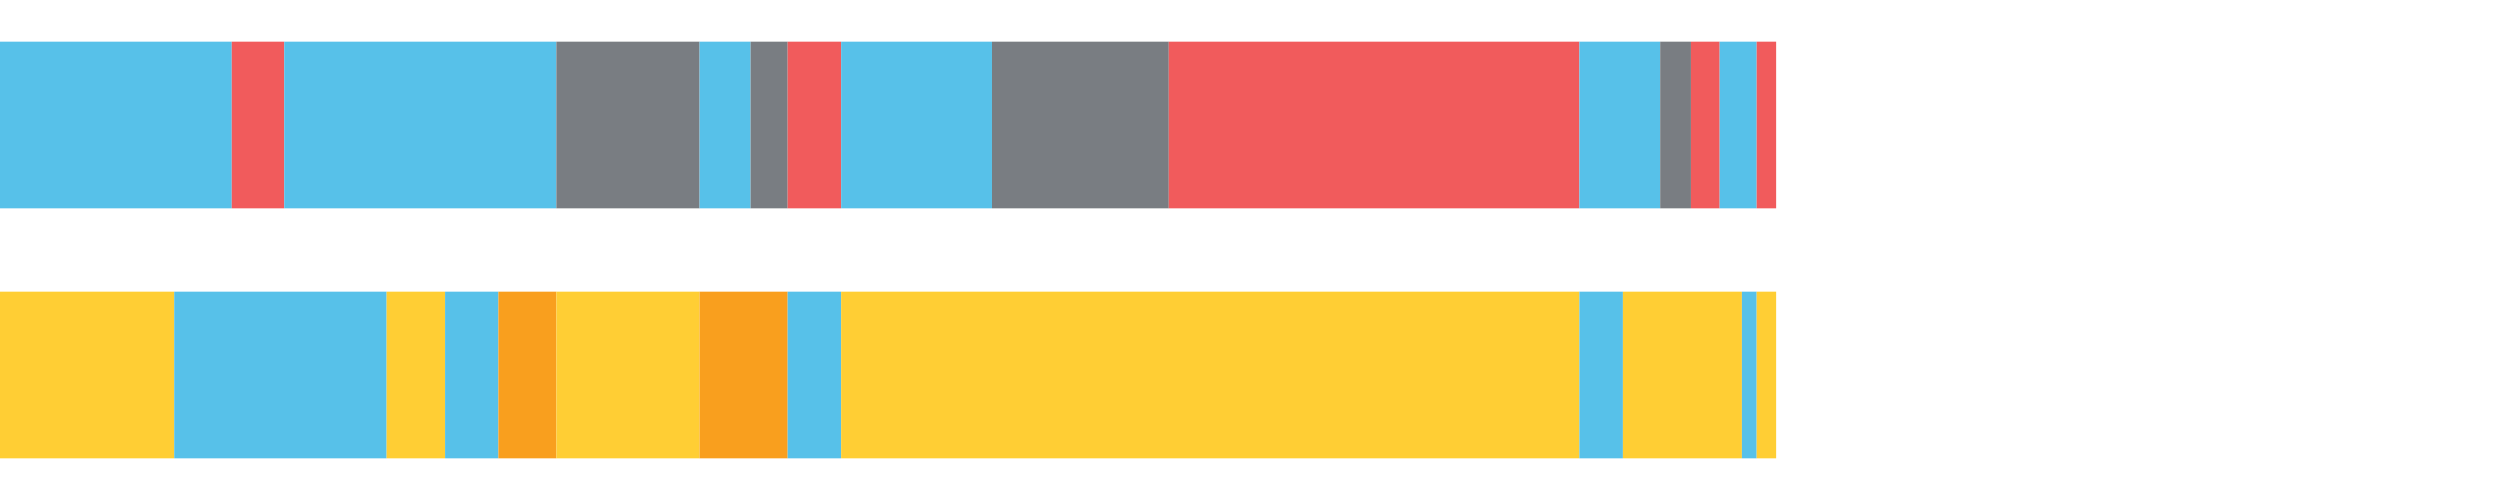
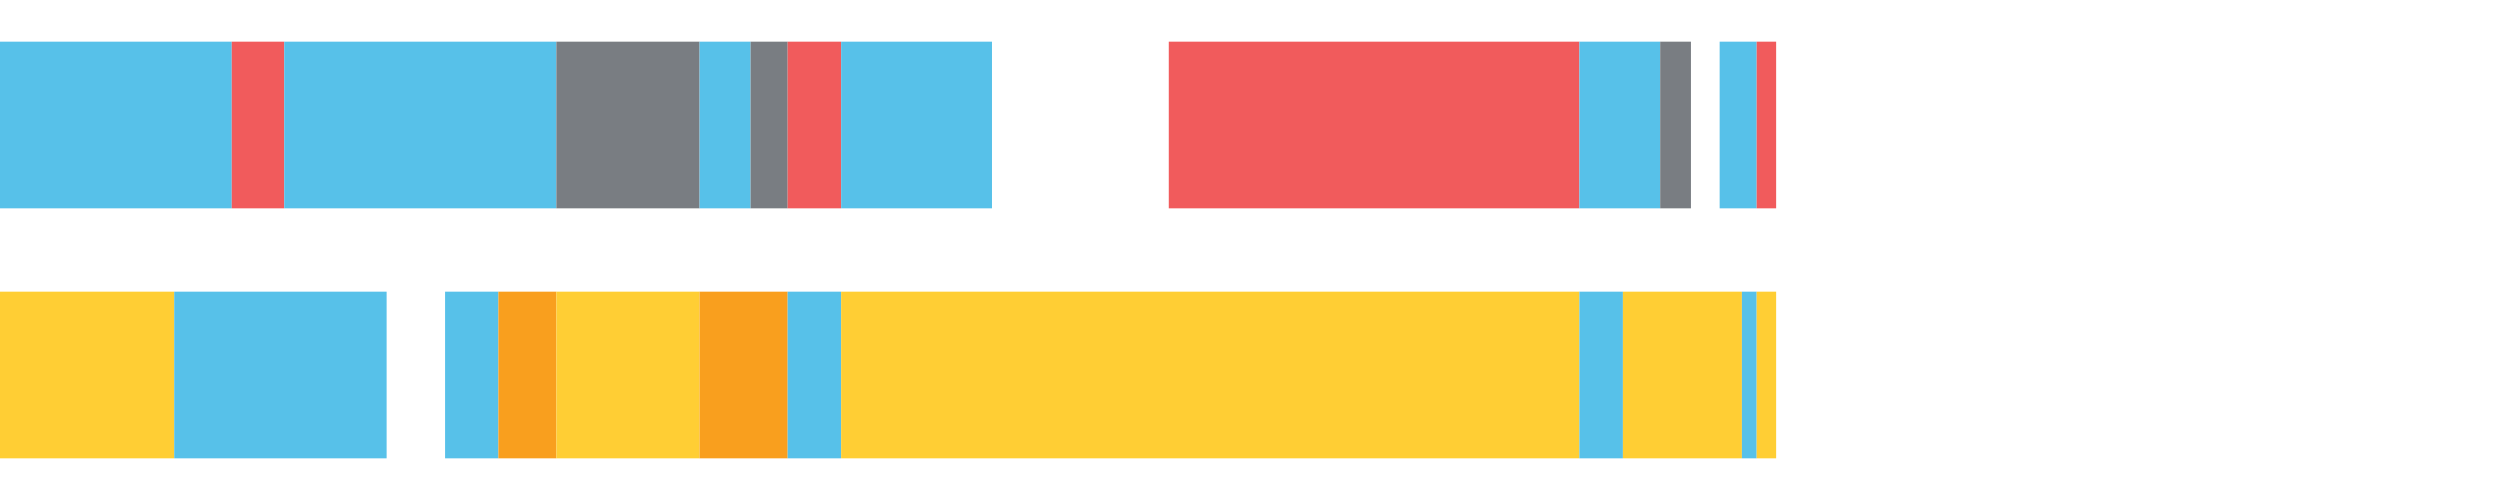
<svg xmlns="http://www.w3.org/2000/svg" width="1080pt" height="216pt" viewBox="0 0 1080 216" version="1.1">
  <g>
    <path style="stroke:none;fill-rule:nonzero;fill:#57C1E9;fill-opacity:1;" d="M 0.0 18 L 0.0 90 L 100.12 90 L 100.12 18 Z M 0.0 18" />
    <path style="stroke:none;fill-rule:nonzero;fill:#F15B5C;fill-opacity:1;" d="M 100.12 18 L 100.12 90 L 122.79 90 L 122.79 18 Z M 100.12 18" />
    <path style="stroke:none;fill-rule:nonzero;fill:#57C1E9;fill-opacity:1;" d="M 122.79 18 L 122.79 90 L 240.346 90 L 240.346 18 Z M 122.79 18" />
    <path style="stroke:none;fill-rule:nonzero;fill:#797D82;fill-opacity:1;" d="M 240.346 18 L 240.346 90 L 302.212 90 L 302.212 18 Z M 240.346 18" />
    <path style="stroke:none;fill-rule:nonzero;fill:#57C1E9;fill-opacity:1;" d="M 302.212 18 L 302.212 90 L 324.262 90 L 324.262 18 Z M 302.212 18" />
    <path style="stroke:none;fill-rule:nonzero;fill:#797D82;fill-opacity:1;" d="M 324.262 18 L 324.262 90 L 340.269 90 L 340.269 18 Z M 324.262 18" />
    <path style="stroke:none;fill-rule:nonzero;fill:#F15B5C;fill-opacity:1;" d="M 340.269 18 L 340.269 90 L 363.367 90 L 363.367 18 Z M 340.269 18" />
    <path style="stroke:none;fill-rule:nonzero;fill:#57C1E9;fill-opacity:1;" d="M 363.367 18 L 363.367 90 L 428.538 90 L 428.538 18 Z M 363.367 18" />
-     <path style="stroke:none;fill-rule:nonzero;fill:#797D82;fill-opacity:1;" d="M 428.538 18 L 428.538 90 L 504.911 90 L 504.911 18 Z M 428.538 18" />
    <path style="stroke:none;fill-rule:nonzero;fill:#F15B5C;fill-opacity:1;" d="M 504.911 18 L 504.911 90 L 682.298 90 L 682.298 18 Z M 504.911 18" />
    <path style="stroke:none;fill-rule:nonzero;fill:#57C1E9;fill-opacity:1;" d="M 682.298 18 L 682.298 90 L 717.205 90 L 717.205 18 Z M 682.298 18" />
    <path style="stroke:none;fill-rule:nonzero;fill:#797D82;fill-opacity:1;" d="M 717.205 18 L 717.205 90 L 730.487 90 L 730.487 18 Z M 717.205 18" />
-     <path style="stroke:none;fill-rule:nonzero;fill:#F15B5C;fill-opacity:1;" d="M 730.487 18 L 730.487 90 L 742.89 90 L 742.89 18 Z M 730.487 18" />
    <path style="stroke:none;fill-rule:nonzero;fill:#57C1E9;fill-opacity:1;" d="M 742.89 18 L 742.89 90 L 758.884 90 L 758.884 18 Z M 742.89 18" />
    <path style="stroke:none;fill-rule:nonzero;fill:#F15B5C;fill-opacity:1;" d="M 758.884 18 L 758.884 90 L 767.292 90 L 767.292 18 Z M 758.884 18" />
    <path style="stroke:none;fill-rule:nonzero;fill:#FFCE34;fill-opacity:1;" d="M 0.0 126 L 0.0 198 L 75.263 198 L 75.263 126 Z M 0.0 126" />
    <path style="stroke:none;fill-rule:nonzero;fill:#57C1E9;fill-opacity:1;" d="M 75.263 126 L 75.263 198 L 167.021 198 L 167.021 126 Z M 75.263 126" />
-     <path style="stroke:none;fill-rule:nonzero;fill:#FFCE34;fill-opacity:1;" d="M 167.021 126 L 167.021 198 L 192.272 198 L 192.272 126 Z M 167.021 126" />
    <path style="stroke:none;fill-rule:nonzero;fill:#57C1E9;fill-opacity:1;" d="M 192.272 126 L 192.272 198 L 215.299 198 L 215.299 126 Z M 192.272 126" />
    <path style="stroke:none;fill-rule:nonzero;fill:#F99F1E;fill-opacity:1;" d="M 215.299 126 L 215.299 198 L 240.346 198 L 240.346 126 Z M 215.299 126" />
    <path style="stroke:none;fill-rule:nonzero;fill:#FFCE34;fill-opacity:1;" d="M 240.346 126 L 240.346 198 L 302.212 198 L 302.212 126 Z M 240.346 126" />
    <path style="stroke:none;fill-rule:nonzero;fill:#F99F1E;fill-opacity:1;" d="M 302.212 126 L 302.212 198 L 340.269 198 L 340.269 126 Z M 302.212 126" />
    <path style="stroke:none;fill-rule:nonzero;fill:#57C1E9;fill-opacity:1;" d="M 340.269 126 L 340.269 198 L 363.367 198 L 363.367 126 Z M 340.269 126" />
    <path style="stroke:none;fill-rule:nonzero;fill:#FFCE34;fill-opacity:1;" d="M 363.367 126 L 363.367 198 L 682.298 198 L 682.298 126 Z M 363.367 126" />
    <path style="stroke:none;fill-rule:nonzero;fill:#57C1E9;fill-opacity:1;" d="M 682.298 126 L 682.298 198 L 701.096 198 L 701.096 126 Z M 682.298 126" />
    <path style="stroke:none;fill-rule:nonzero;fill:#FFCE34;fill-opacity:1;" d="M 701.096 126 L 701.096 198 L 752.499 198 L 752.499 126 Z M 701.096 126" />
    <path style="stroke:none;fill-rule:nonzero;fill:#57C1E9;fill-opacity:1;" d="M 752.499 126 L 752.499 198 L 758.884 198 L 758.884 126 Z M 752.499 126" />
    <path style="stroke:none;fill-rule:nonzero;fill:#FFCE34;fill-opacity:1;" d="M 758.884 126 L 758.884 198 L 767.292 198 L 767.292 126 Z M 758.884 126" />
  </g>
</svg>